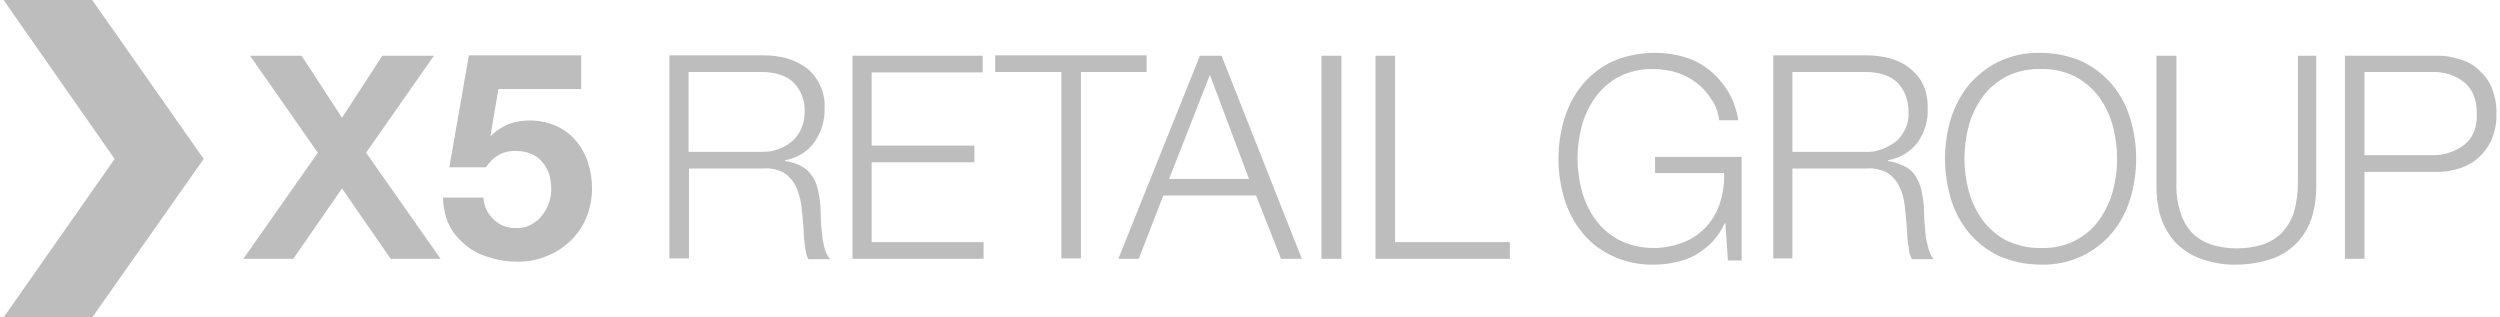
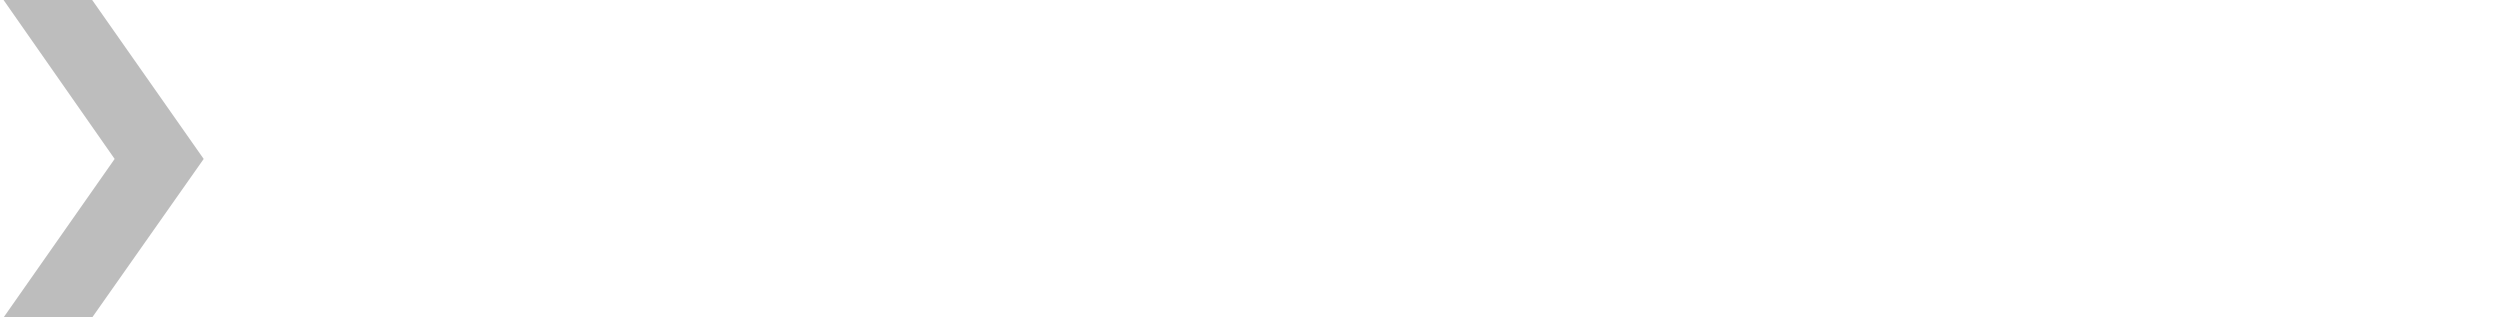
<svg xmlns="http://www.w3.org/2000/svg" width="189" height="24" viewBox="0 0 189 24" fill="none">
  <path fill-rule="evenodd" clip-rule="evenodd" d="M0.269 0L8.667 12.016L0.269 24H6.969L15.399 12.016L6.969 0H0.269Z" fill="#BDBDBD" />
-   <path fill-rule="evenodd" clip-rule="evenodd" d="M161.046 8.965C160.763 8.021 160.323 7.172 159.694 6.417C159.096 5.693 158.278 5.064 157.429 4.655C156.422 4.215 155.353 3.995 154.284 3.995C153.183 3.963 152.113 4.183 151.107 4.655C150.257 5.064 149.471 5.693 148.842 6.417C148.244 7.172 147.772 8.052 147.489 8.965C146.892 10.946 146.892 13.054 147.489 15.035C147.772 15.979 148.213 16.828 148.842 17.583C149.471 18.338 150.257 18.936 151.107 19.345C152.113 19.785 153.183 20.005 154.284 20.005C155.353 20.037 156.454 19.816 157.429 19.345C158.278 18.936 159.065 18.338 159.694 17.583C160.291 16.86 160.763 15.979 161.046 15.035C161.644 13.054 161.644 10.946 161.046 8.965ZM159.725 14.469C159.505 15.255 159.159 15.979 158.687 16.64C158.215 17.3 157.618 17.803 156.894 18.181C156.108 18.59 155.196 18.778 154.315 18.747C153.403 18.778 152.522 18.558 151.673 18.181C150.981 17.803 150.352 17.269 149.88 16.64C149.408 15.979 149.062 15.255 148.842 14.469C148.402 12.833 148.402 11.135 148.842 9.499C149.062 8.713 149.408 7.989 149.88 7.329C150.352 6.668 150.981 6.165 151.673 5.788C152.491 5.379 153.403 5.19 154.315 5.221C155.227 5.19 156.108 5.41 156.894 5.788C157.586 6.165 158.215 6.7 158.687 7.329C159.159 7.989 159.505 8.713 159.725 9.499C160.166 11.135 160.166 12.833 159.725 14.469ZM65.896 18.307H74.357V19.565H64.449V4.215H74.294V5.473H65.896V11.009H73.665V12.267H65.896V18.307ZM86.719 5.442H81.717V19.533H80.239V5.442H75.238V4.183H86.687V5.442H86.719ZM62.341 18.778C62.247 18.432 62.184 18.055 62.153 17.709C62.121 17.331 62.058 16.954 62.058 16.577C62.058 16.199 62.027 15.885 62.027 15.633C61.995 15.193 61.932 14.784 61.838 14.343C61.744 13.966 61.618 13.62 61.398 13.305C61.177 12.991 60.926 12.739 60.611 12.582C60.234 12.362 59.793 12.236 59.353 12.173V12.11C60.265 11.953 61.052 11.481 61.586 10.726C62.09 9.971 62.373 9.09 62.341 8.178C62.373 7.549 62.247 6.92 61.964 6.385C61.744 5.913 61.398 5.473 60.957 5.127C60.517 4.812 60.014 4.561 59.479 4.404C58.881 4.246 58.284 4.183 57.686 4.183H50.609V19.533H52.087V12.739H57.623C58.189 12.676 58.755 12.802 59.259 13.054C59.636 13.305 59.951 13.651 60.171 14.092C60.391 14.563 60.517 15.035 60.58 15.539C60.643 16.073 60.706 16.608 60.737 17.174C60.737 17.331 60.769 17.489 60.769 17.74C60.769 17.961 60.8 18.181 60.831 18.401C60.863 18.621 60.894 18.841 60.926 19.061C60.957 19.25 61.02 19.407 61.114 19.596H62.75C62.53 19.313 62.404 19.03 62.341 18.778ZM58.787 11.292C58.378 11.449 57.969 11.481 57.529 11.481H52.056V5.442H57.529C58.63 5.442 59.479 5.725 60.014 6.259C60.58 6.857 60.894 7.675 60.831 8.524C60.831 8.964 60.737 9.373 60.548 9.782C60.391 10.128 60.139 10.474 59.825 10.726C59.542 10.946 59.196 11.166 58.787 11.292ZM43.531 10.632C43.94 11.103 44.255 11.67 44.444 12.267C44.664 12.928 44.758 13.588 44.758 14.28C44.758 15.035 44.601 15.79 44.318 16.482C44.035 17.143 43.626 17.74 43.091 18.244C42.588 18.715 41.959 19.124 41.298 19.376C40.606 19.659 39.883 19.785 39.128 19.785C38.404 19.785 37.712 19.691 37.02 19.47C36.36 19.282 35.762 18.999 35.227 18.558C34.724 18.149 34.284 17.646 33.969 17.048C33.654 16.388 33.497 15.664 33.497 14.941H36.548C36.58 15.57 36.863 16.168 37.335 16.608C37.806 17.048 38.404 17.269 39.033 17.237C39.411 17.269 39.788 17.174 40.134 16.985C40.449 16.828 40.732 16.608 40.952 16.325C41.172 16.042 41.361 15.727 41.487 15.381C41.612 15.035 41.675 14.658 41.675 14.28C41.675 13.903 41.612 13.525 41.518 13.148C41.392 12.833 41.235 12.519 40.983 12.236C40.763 11.953 40.48 11.764 40.166 11.638C39.82 11.481 39.442 11.418 39.065 11.418C38.593 11.386 38.153 11.481 37.712 11.701C37.335 11.921 36.989 12.267 36.737 12.645H33.969L35.447 4.183H43.94V6.731H37.681L37.083 10.223L37.114 10.286C37.492 9.877 37.964 9.594 38.467 9.373C39.631 8.965 40.92 9.027 42.084 9.531C42.619 9.782 43.122 10.16 43.531 10.632ZM188.412 6.731C188.223 6.196 187.877 5.725 187.468 5.347C187.059 4.938 186.556 4.655 186.021 4.498C185.424 4.309 184.763 4.183 184.134 4.215H177.277V19.565H178.755V12.991H184.134C184.795 13.022 185.424 12.896 186.021 12.708C186.556 12.519 187.059 12.236 187.468 11.827C187.877 11.449 188.192 10.978 188.412 10.443C188.632 9.845 188.758 9.248 188.727 8.587C188.758 7.958 188.632 7.329 188.412 6.731ZM186.304 10.946C185.581 11.481 184.732 11.764 183.82 11.732H178.755V5.442H183.82C184.732 5.41 185.612 5.662 186.304 6.228C186.934 6.763 187.248 7.518 187.248 8.587C187.28 9.657 186.934 10.443 186.304 10.946ZM173.66 4.215H175.107V14.123C175.107 14.878 175.012 15.664 174.792 16.388C174.572 17.08 174.226 17.709 173.723 18.275C173.188 18.841 172.559 19.282 171.835 19.533C170.955 19.848 170.011 20.005 169.067 20.005C168.124 20.037 167.18 19.848 166.299 19.533C165.576 19.25 164.947 18.841 164.412 18.275C163.94 17.74 163.563 17.08 163.343 16.388C163.122 15.664 163.028 14.878 163.028 14.123V4.215H164.538V13.777C164.506 14.563 164.601 15.318 164.852 16.073C165.01 16.64 165.324 17.174 165.733 17.615C166.142 18.023 166.645 18.307 167.18 18.495C167.809 18.684 168.47 18.778 169.099 18.778C169.759 18.778 170.42 18.684 171.049 18.495C171.584 18.307 172.087 18.023 172.496 17.615C172.905 17.174 173.219 16.671 173.408 16.073C173.628 15.35 173.723 14.563 173.723 13.777V4.215H173.66ZM145.791 18.778C145.696 18.432 145.602 18.055 145.571 17.709C145.539 17.331 145.508 16.954 145.476 16.577C145.476 16.199 145.445 15.885 145.445 15.633C145.413 15.193 145.35 14.784 145.256 14.343C145.162 13.966 145.004 13.62 144.816 13.305C144.595 12.991 144.344 12.739 143.998 12.582C143.589 12.362 143.18 12.236 142.74 12.173V12.11C143.652 11.953 144.438 11.481 145.004 10.726C145.508 9.971 145.791 9.09 145.728 8.178C145.759 7.58 145.633 6.92 145.382 6.385C145.162 5.913 144.784 5.473 144.344 5.127C143.903 4.781 143.4 4.561 142.865 4.404C142.268 4.246 141.67 4.183 141.073 4.183H134.058V19.533H135.505V12.739H141.041C141.607 12.676 142.173 12.802 142.677 13.054C143.054 13.305 143.369 13.651 143.589 14.092C143.809 14.532 143.935 15.035 143.998 15.539C144.061 16.073 144.092 16.608 144.155 17.174C144.155 17.331 144.187 17.489 144.187 17.74C144.187 17.961 144.218 18.149 144.249 18.401C144.281 18.621 144.312 18.841 144.344 19.061C144.375 19.25 144.438 19.407 144.533 19.596H146.168C145.979 19.313 145.854 19.03 145.791 18.778ZM142.236 11.292C141.827 11.449 141.387 11.512 140.947 11.481H135.505V5.442H140.978C142.111 5.442 142.928 5.725 143.463 6.259C144.029 6.857 144.312 7.675 144.281 8.524C144.312 8.964 144.218 9.373 144.029 9.782C143.841 10.128 143.62 10.474 143.306 10.726C142.96 10.946 142.614 11.166 142.236 11.292ZM92.349 4.215H90.713L84.548 19.565H86.09L87.945 14.784H94.96L96.847 19.565H98.42L92.349 4.215ZM88.386 13.525L91.468 5.662L94.425 13.525H88.386ZM99.898 4.215H101.408V19.565H99.898V4.215ZM125.156 11.858H131.668V19.691H130.63L130.441 16.891H130.378C130.158 17.394 129.843 17.866 129.434 18.307C129.057 18.684 128.648 18.999 128.176 19.282C127.704 19.533 127.201 19.722 126.698 19.816C126.163 19.942 125.628 20.005 125.062 20.005C123.961 20.037 122.892 19.816 121.885 19.345C121.004 18.936 120.218 18.338 119.62 17.583C119.023 16.86 118.551 15.979 118.268 15.035C117.67 13.054 117.67 10.946 118.268 8.965C118.551 8.052 118.991 7.172 119.62 6.417C120.218 5.693 121.004 5.064 121.885 4.655C122.892 4.215 123.961 3.995 125.062 3.995C125.817 3.995 126.603 4.089 127.327 4.309C128.019 4.498 128.648 4.844 129.214 5.284C129.78 5.725 130.252 6.291 130.63 6.888C131.038 7.58 131.29 8.304 131.416 9.09H129.969C129.906 8.618 129.78 8.147 129.529 7.738C129.246 7.266 128.931 6.857 128.522 6.48C128.082 6.102 127.578 5.788 127.012 5.567C126.383 5.347 125.723 5.221 125.031 5.221C124.118 5.19 123.238 5.379 122.42 5.788C121.728 6.134 121.099 6.7 120.627 7.329C120.155 7.989 119.809 8.713 119.589 9.499C119.149 11.135 119.149 12.802 119.589 14.438C119.809 15.224 120.155 15.979 120.627 16.608C121.099 17.269 121.696 17.772 122.42 18.149C123.238 18.558 124.118 18.747 125.031 18.747C125.817 18.747 126.572 18.59 127.295 18.307C127.956 18.055 128.522 17.646 128.994 17.143C129.466 16.608 129.812 16.01 130.032 15.35C130.252 14.626 130.378 13.84 130.346 13.085H125.125V11.858H125.156ZM105.466 18.307H114.147V19.565H103.987V4.215H105.466V18.307ZM33.309 19.565H29.534L25.854 14.249L22.174 19.565H18.399L24.029 11.544L18.902 4.215H22.803L25.854 8.902L28.905 4.215H32.805L27.678 11.544L33.309 19.565Z" fill="#BDBDBD" />
</svg>